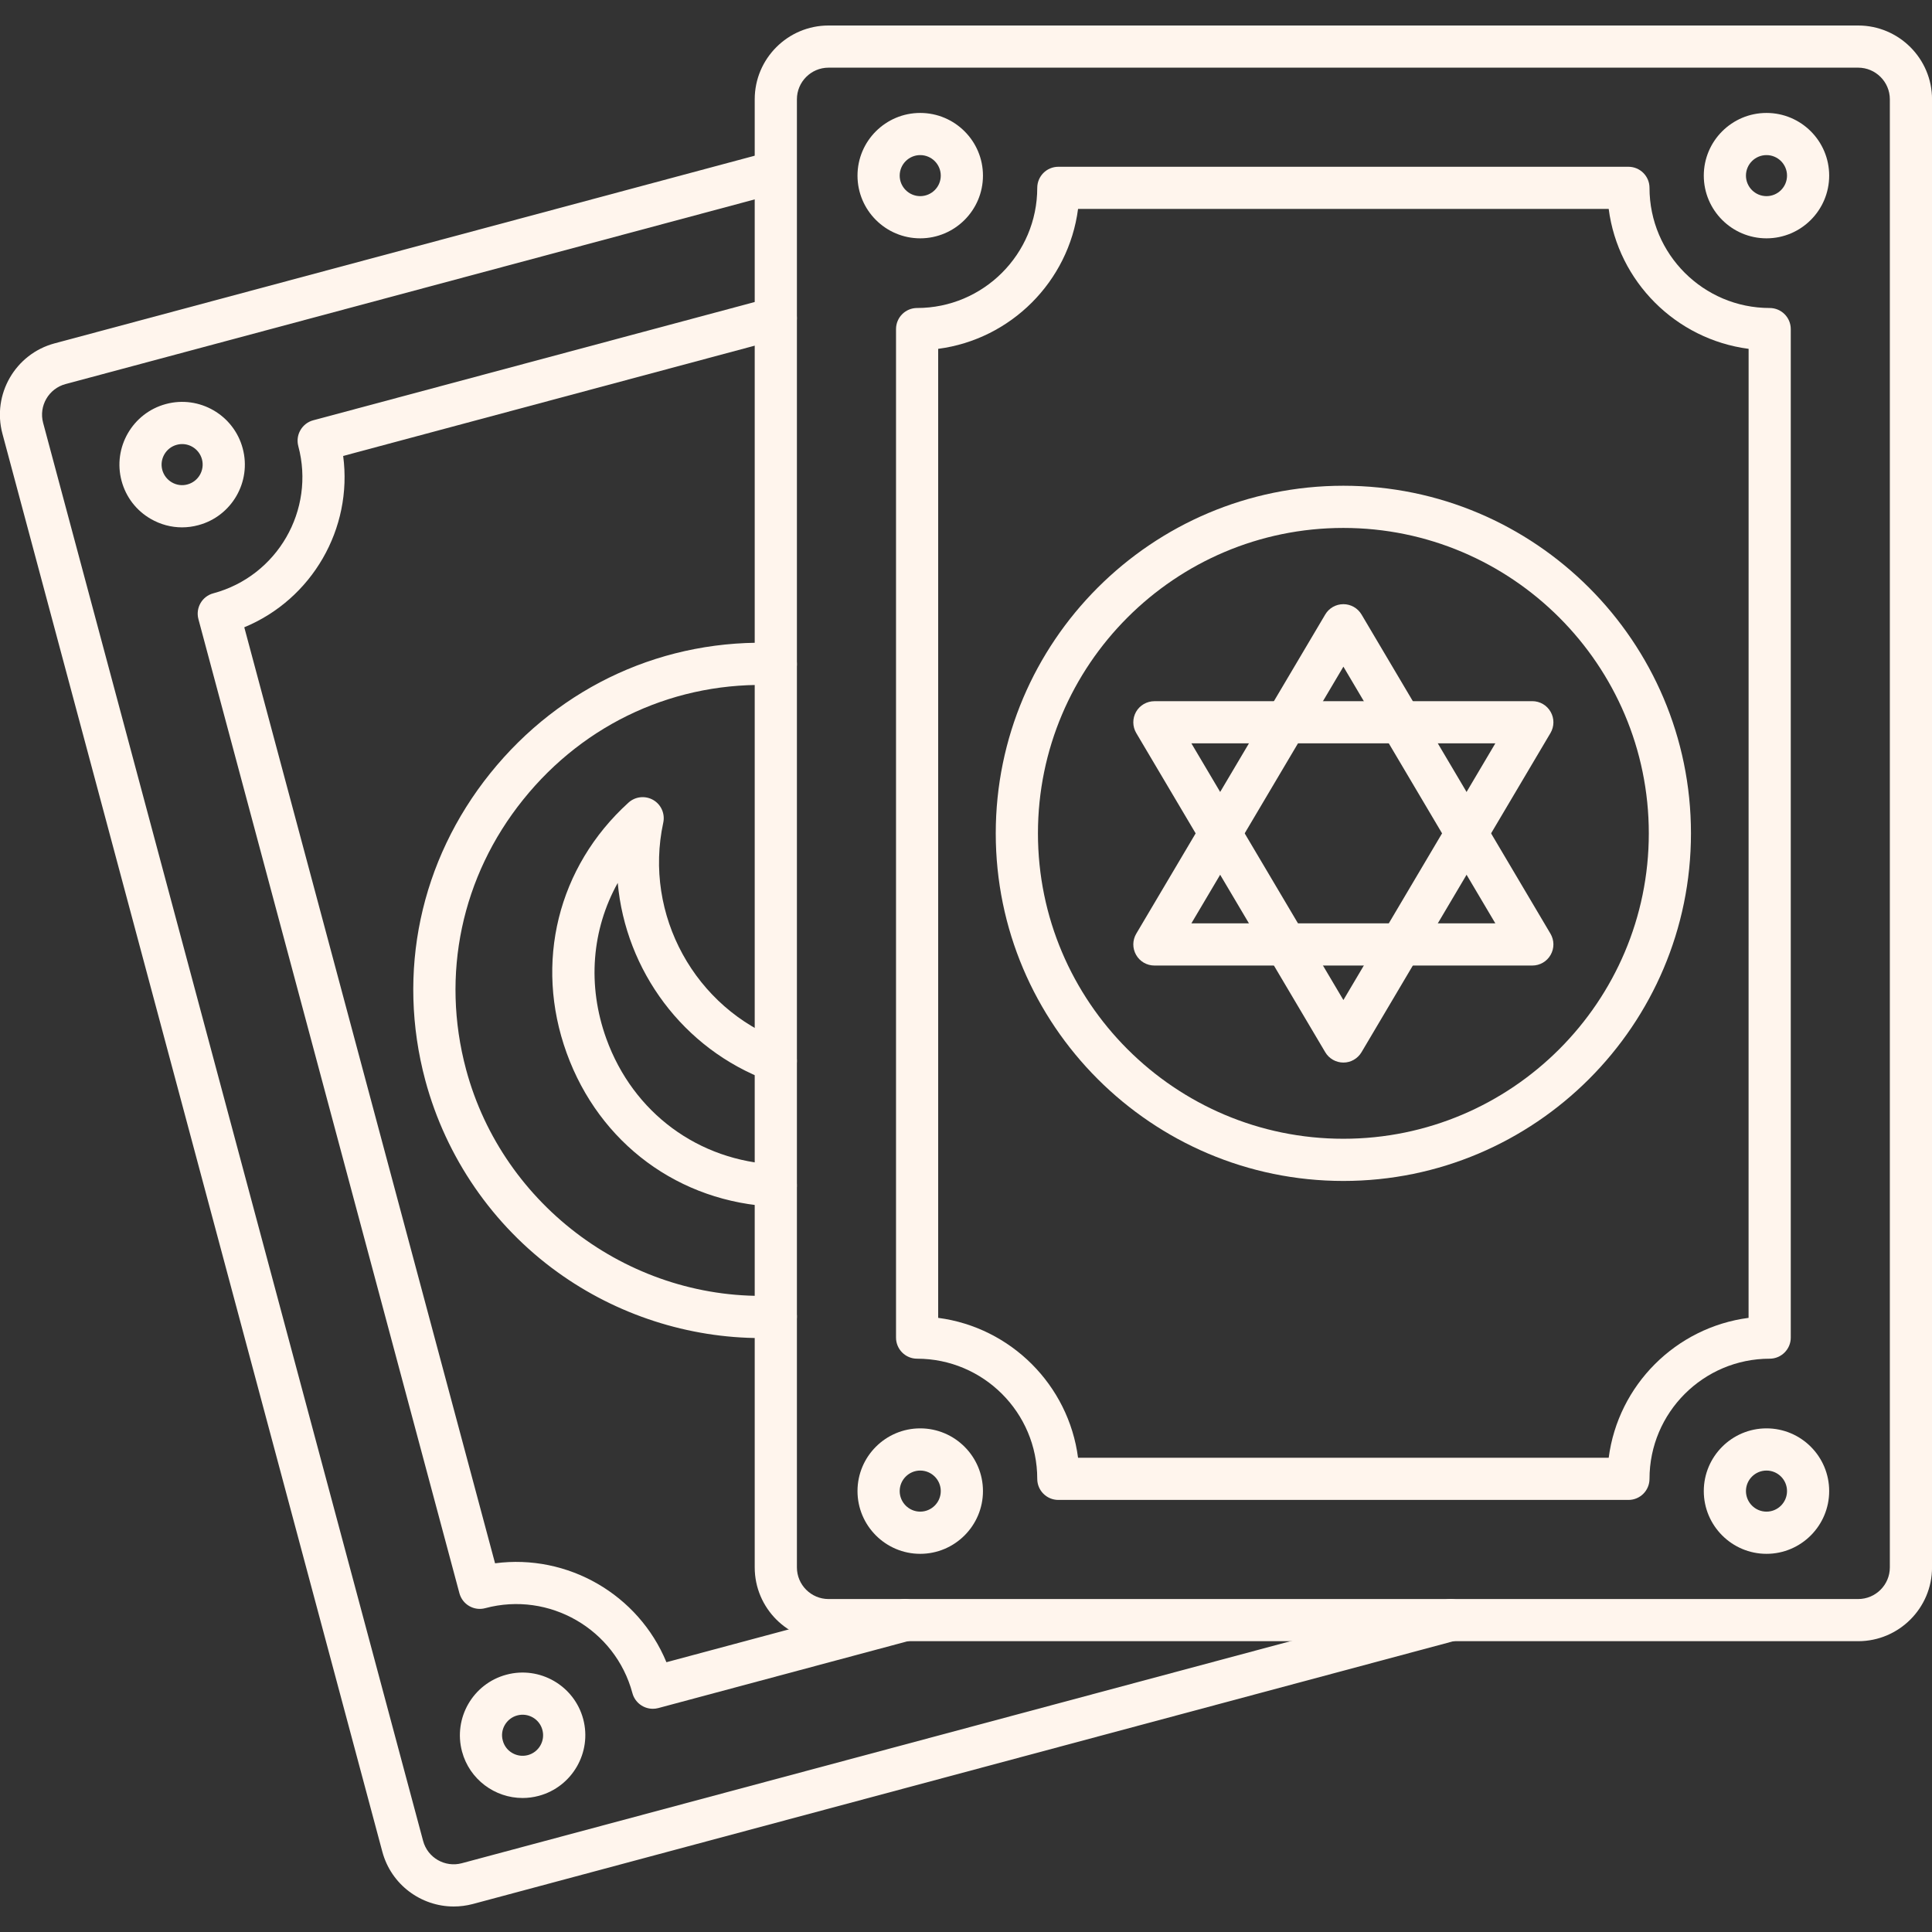
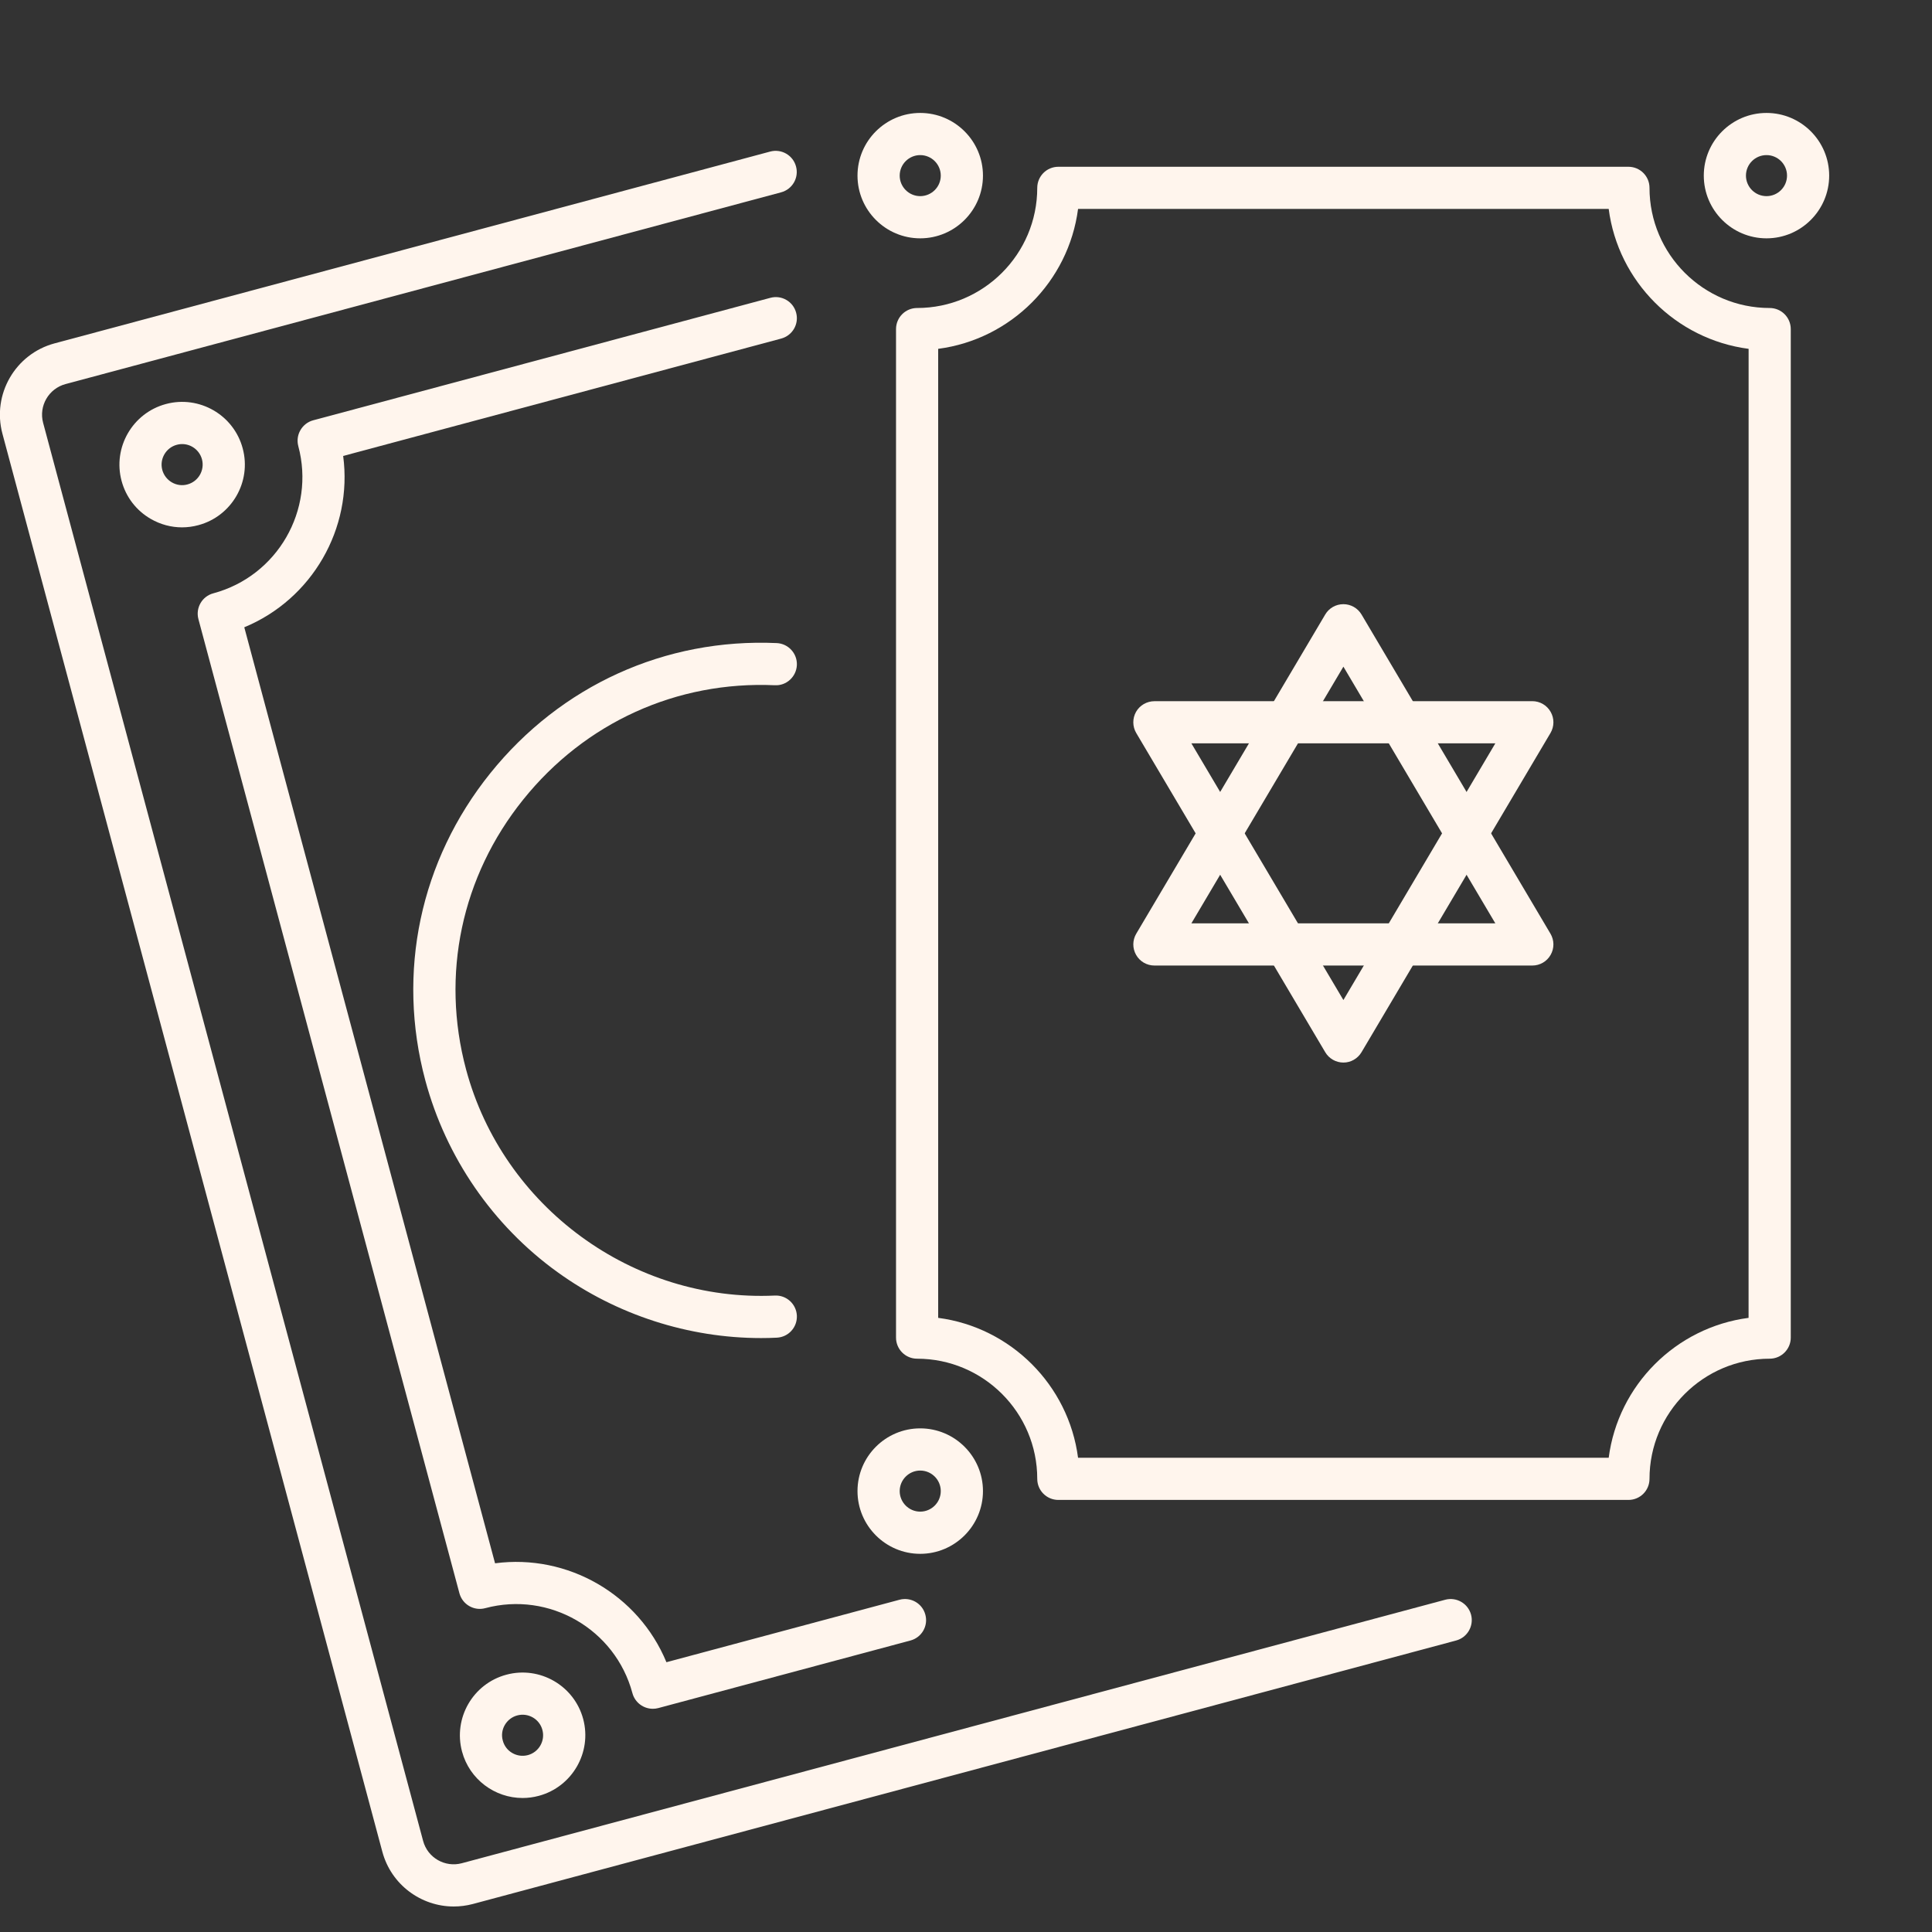
<svg xmlns="http://www.w3.org/2000/svg" width="50" height="50" viewBox="0 0 50 50" fill="none">
  <rect x="0" y="0" width="50" height="50" fill="#333333" stroke="none" />
  <path fill-rule="evenodd" clip-rule="evenodd" d="M27.9 37.727H41.633C41.877 35.846 43.371 34.352 45.253 34.106L45.254 9.028C43.371 8.782 41.877 7.288 41.633 5.407L27.9 5.407C27.655 7.288 26.161 8.782 24.28 9.028L24.28 34.106C26.161 34.352 27.655 35.846 27.9 37.727ZM42.143 38.818H27.39C27.088 38.818 26.844 38.574 26.844 38.273C26.845 36.558 25.449 35.163 23.734 35.163C23.433 35.163 23.189 34.918 23.189 34.617L23.189 8.517C23.189 8.216 23.433 7.971 23.734 7.971C25.449 7.971 26.844 6.576 26.844 4.861C26.845 4.56 27.088 4.316 27.39 4.316H42.143C42.445 4.316 42.689 4.56 42.689 4.861C42.689 6.576 44.084 7.971 45.799 7.971C46.101 7.971 46.345 8.216 46.345 8.517L46.345 34.617C46.345 34.918 46.1 35.163 45.799 35.163C44.084 35.163 42.689 36.558 42.689 38.273C42.689 38.574 42.445 38.819 42.143 38.818Z" fill="#FFF5ED" />
  <path fill-rule="evenodd" clip-rule="evenodd" d="M30.833 23.896H38.699L34.767 17.253L30.833 23.896ZM39.656 24.988H29.876C29.68 24.988 29.498 24.883 29.402 24.712C29.305 24.542 29.306 24.333 29.406 24.164L34.297 15.903C34.395 15.737 34.573 15.636 34.767 15.636C34.959 15.636 35.137 15.737 35.236 15.903L40.126 24.164C40.226 24.333 40.228 24.542 40.13 24.712C40.034 24.883 39.853 24.988 39.656 24.988Z" fill="#FFF5ED" />
  <path fill-rule="evenodd" clip-rule="evenodd" d="M30.833 19.238L34.767 25.881L38.699 19.238H30.833ZM34.767 27.499C34.574 27.499 34.395 27.397 34.297 27.231L29.406 18.971C29.306 18.802 29.305 18.592 29.401 18.422C29.498 18.252 29.68 18.147 29.876 18.147L39.656 18.146C39.853 18.146 40.034 18.252 40.13 18.422C40.228 18.592 40.226 18.802 40.126 18.971L35.236 27.231C35.137 27.397 34.959 27.5 34.767 27.499Z" fill="#FFF5ED" />
-   <path fill-rule="evenodd" clip-rule="evenodd" d="M21.443 1.751C20.991 1.751 20.624 2.119 20.624 2.57L20.624 40.564C20.624 41.015 20.991 41.383 21.443 41.383H48.089C48.542 41.383 48.909 41.015 48.909 40.564L48.909 2.57C48.909 2.119 48.541 1.751 48.089 1.751H21.443ZM48.089 42.474H21.443C20.389 42.474 19.532 41.617 19.532 40.564L19.532 2.57C19.532 1.517 20.389 0.66 21.443 0.66L48.089 0.66C49.143 0.66 50.001 1.517 50.001 2.57L50.001 40.564C50.001 41.617 49.143 42.474 48.089 42.474Z" fill="#FFF5ED" />
-   <path fill-rule="evenodd" clip-rule="evenodd" d="M34.766 13.663C30.408 13.663 26.862 17.208 26.862 21.567C26.862 25.926 30.408 29.471 34.766 29.471C39.124 29.471 42.671 25.926 42.671 21.567C42.671 17.208 39.124 13.663 34.766 13.663ZM34.766 30.563C29.806 30.563 25.77 26.527 25.77 21.567C25.771 16.607 29.806 12.571 34.766 12.571C39.727 12.571 43.762 16.607 43.762 21.567C43.762 26.527 39.727 30.563 34.766 30.563Z" fill="#FFF5ED" />
  <path fill-rule="evenodd" clip-rule="evenodd" d="M23.815 4.014C23.523 4.014 23.284 4.252 23.284 4.545C23.284 4.838 23.523 5.076 23.815 5.076C24.108 5.076 24.347 4.838 24.347 4.545C24.347 4.252 24.108 4.014 23.815 4.014ZM23.815 6.168C22.92 6.168 22.192 5.44 22.192 4.545C22.192 3.65 22.92 2.923 23.815 2.923C24.71 2.923 25.439 3.65 25.439 4.545C25.439 5.44 24.71 6.168 23.815 6.168Z" fill="#FFF5ED" />
  <path fill-rule="evenodd" clip-rule="evenodd" d="M23.815 38.058C23.523 38.058 23.284 38.297 23.284 38.589C23.284 38.882 23.523 39.121 23.815 39.121C24.108 39.121 24.347 38.882 24.347 38.589C24.347 38.296 24.108 38.058 23.815 38.058ZM23.815 40.213C22.92 40.213 22.192 39.484 22.192 38.589C22.192 37.694 22.92 36.966 23.815 36.966C24.71 36.966 25.439 37.694 25.439 38.589C25.439 39.484 24.71 40.213 23.815 40.213Z" fill="#FFF5ED" />
  <path fill-rule="evenodd" clip-rule="evenodd" d="M45.717 4.014C45.423 4.014 45.185 4.252 45.185 4.545C45.186 4.838 45.423 5.076 45.717 5.076C46.01 5.076 46.248 4.838 46.248 4.545C46.248 4.252 46.01 4.014 45.717 4.014ZM45.717 6.168C44.822 6.168 44.094 5.44 44.094 4.545C44.094 3.65 44.822 2.923 45.717 2.923C46.612 2.923 47.339 3.65 47.339 4.545C47.339 5.44 46.611 6.168 45.717 6.168Z" fill="#FFF5ED" />
-   <path fill-rule="evenodd" clip-rule="evenodd" d="M45.717 38.058C45.423 38.058 45.185 38.297 45.185 38.589C45.186 38.882 45.423 39.121 45.717 39.121C46.01 39.121 46.248 38.882 46.248 38.589C46.248 38.296 46.01 38.058 45.717 38.058ZM45.717 40.213C44.822 40.213 44.094 39.484 44.094 38.589C44.094 37.694 44.822 36.966 45.717 36.966C46.612 36.966 47.339 37.694 47.339 38.589C47.339 39.484 46.611 40.213 45.717 40.213Z" fill="#FFF5ED" />
-   <path fill-rule="evenodd" clip-rule="evenodd" d="M20.078 31.229C20.07 31.229 20.062 31.229 20.054 31.229C17.577 31.12 15.512 29.595 14.664 27.249C13.821 24.916 14.434 22.435 16.265 20.772C16.441 20.612 16.699 20.585 16.905 20.703C17.11 20.821 17.215 21.059 17.165 21.291C16.651 23.671 17.984 26.102 20.266 26.946C20.55 27.05 20.694 27.364 20.589 27.647C20.485 27.929 20.171 28.075 19.888 27.97C17.674 27.15 16.19 25.11 15.987 22.849C15.315 24.056 15.193 25.498 15.691 26.879C16.385 28.8 18.075 30.049 20.102 30.139C20.403 30.151 20.636 30.406 20.622 30.707C20.61 31.001 20.369 31.229 20.078 31.229Z" fill="#FFF5ED" />
  <path fill-rule="evenodd" clip-rule="evenodd" d="M16.895 44.223C16.654 44.223 16.433 44.063 16.367 43.819C15.924 42.163 14.214 41.176 12.559 41.619C12.268 41.698 11.969 41.525 11.89 41.234L5.135 16.023C5.057 15.732 5.23 15.432 5.521 15.355C7.178 14.91 8.164 13.202 7.72 11.546C7.683 11.406 7.702 11.257 7.775 11.132C7.847 11.007 7.966 10.914 8.106 10.877L19.936 7.708C20.228 7.629 20.527 7.802 20.604 8.093C20.683 8.384 20.51 8.683 20.218 8.762L8.881 11.8C9.132 13.68 8.075 15.509 6.322 16.234L12.812 40.458C14.692 40.209 16.523 41.264 17.247 43.018L23.28 41.401C23.572 41.324 23.871 41.496 23.948 41.788C24.027 42.079 23.854 42.378 23.563 42.456L17.036 44.205C16.989 44.218 16.941 44.223 16.895 44.223Z" fill="#FFF5ED" />
  <path fill-rule="evenodd" clip-rule="evenodd" d="M11.742 49.34C10.898 49.34 10.124 48.776 9.895 47.923L0.063 11.225C-0.21 10.208 0.396 9.158 1.413 8.886L19.934 3.922C20.225 3.845 20.524 4.018 20.601 4.309C20.68 4.6 20.507 4.899 20.216 4.977L1.695 9.94C1.26 10.057 0.999 10.506 1.116 10.943L10.95 47.642C11.066 48.078 11.517 48.337 11.952 48.22L37.403 41.401C37.694 41.324 37.992 41.496 38.071 41.788C38.148 42.079 37.975 42.378 37.684 42.456L12.235 49.276C12.071 49.319 11.904 49.34 11.742 49.34Z" fill="#FFF5ED" />
  <path fill-rule="evenodd" clip-rule="evenodd" d="M19.697 34.629C17.818 34.629 15.959 34.029 14.424 32.92C12.755 31.715 11.542 29.953 11.007 27.96C10.259 25.168 10.872 22.271 12.688 20.012C14.512 17.742 17.215 16.514 20.102 16.643C20.403 16.657 20.636 16.912 20.623 17.213C20.609 17.514 20.353 17.75 20.053 17.734C17.515 17.621 15.142 18.699 13.539 20.695C11.943 22.68 11.405 25.225 12.062 27.678C13.017 31.237 16.378 33.699 20.053 33.529C20.353 33.514 20.609 33.748 20.623 34.049C20.636 34.351 20.404 34.605 20.103 34.619C19.968 34.626 19.832 34.629 19.697 34.629Z" fill="#FFF5ED" />
  <path fill-rule="evenodd" clip-rule="evenodd" d="M4.576 11.511C4.294 11.586 4.124 11.879 4.2 12.162C4.237 12.298 4.326 12.413 4.448 12.484C4.571 12.555 4.714 12.575 4.851 12.537C5.134 12.461 5.302 12.17 5.227 11.887C5.151 11.604 4.859 11.434 4.576 11.511ZM4.711 13.648C4.43 13.648 4.153 13.574 3.903 13.43C3.526 13.213 3.258 12.862 3.146 12.444C2.915 11.58 3.43 10.688 4.294 10.456C5.158 10.224 6.05 10.739 6.281 11.604C6.514 12.468 5.998 13.36 5.134 13.591C4.994 13.629 4.852 13.648 4.711 13.648Z" fill="#FFF5ED" />
  <path fill-rule="evenodd" clip-rule="evenodd" d="M13.387 44.395C13.251 44.431 13.136 44.52 13.064 44.643C12.993 44.766 12.974 44.909 13.012 45.045C13.048 45.183 13.136 45.298 13.258 45.368C13.381 45.439 13.524 45.458 13.662 45.422C13.945 45.346 14.114 45.053 14.037 44.77C13.963 44.488 13.67 44.319 13.387 44.395ZM13.525 46.532C12.808 46.532 12.151 46.053 11.957 45.329C11.726 44.463 12.241 43.572 13.105 43.341C13.969 43.109 14.861 43.624 15.093 44.488C15.324 45.352 14.808 46.244 13.945 46.476C13.804 46.514 13.663 46.532 13.525 46.532Z" fill="#FFF5ED" />
</svg>